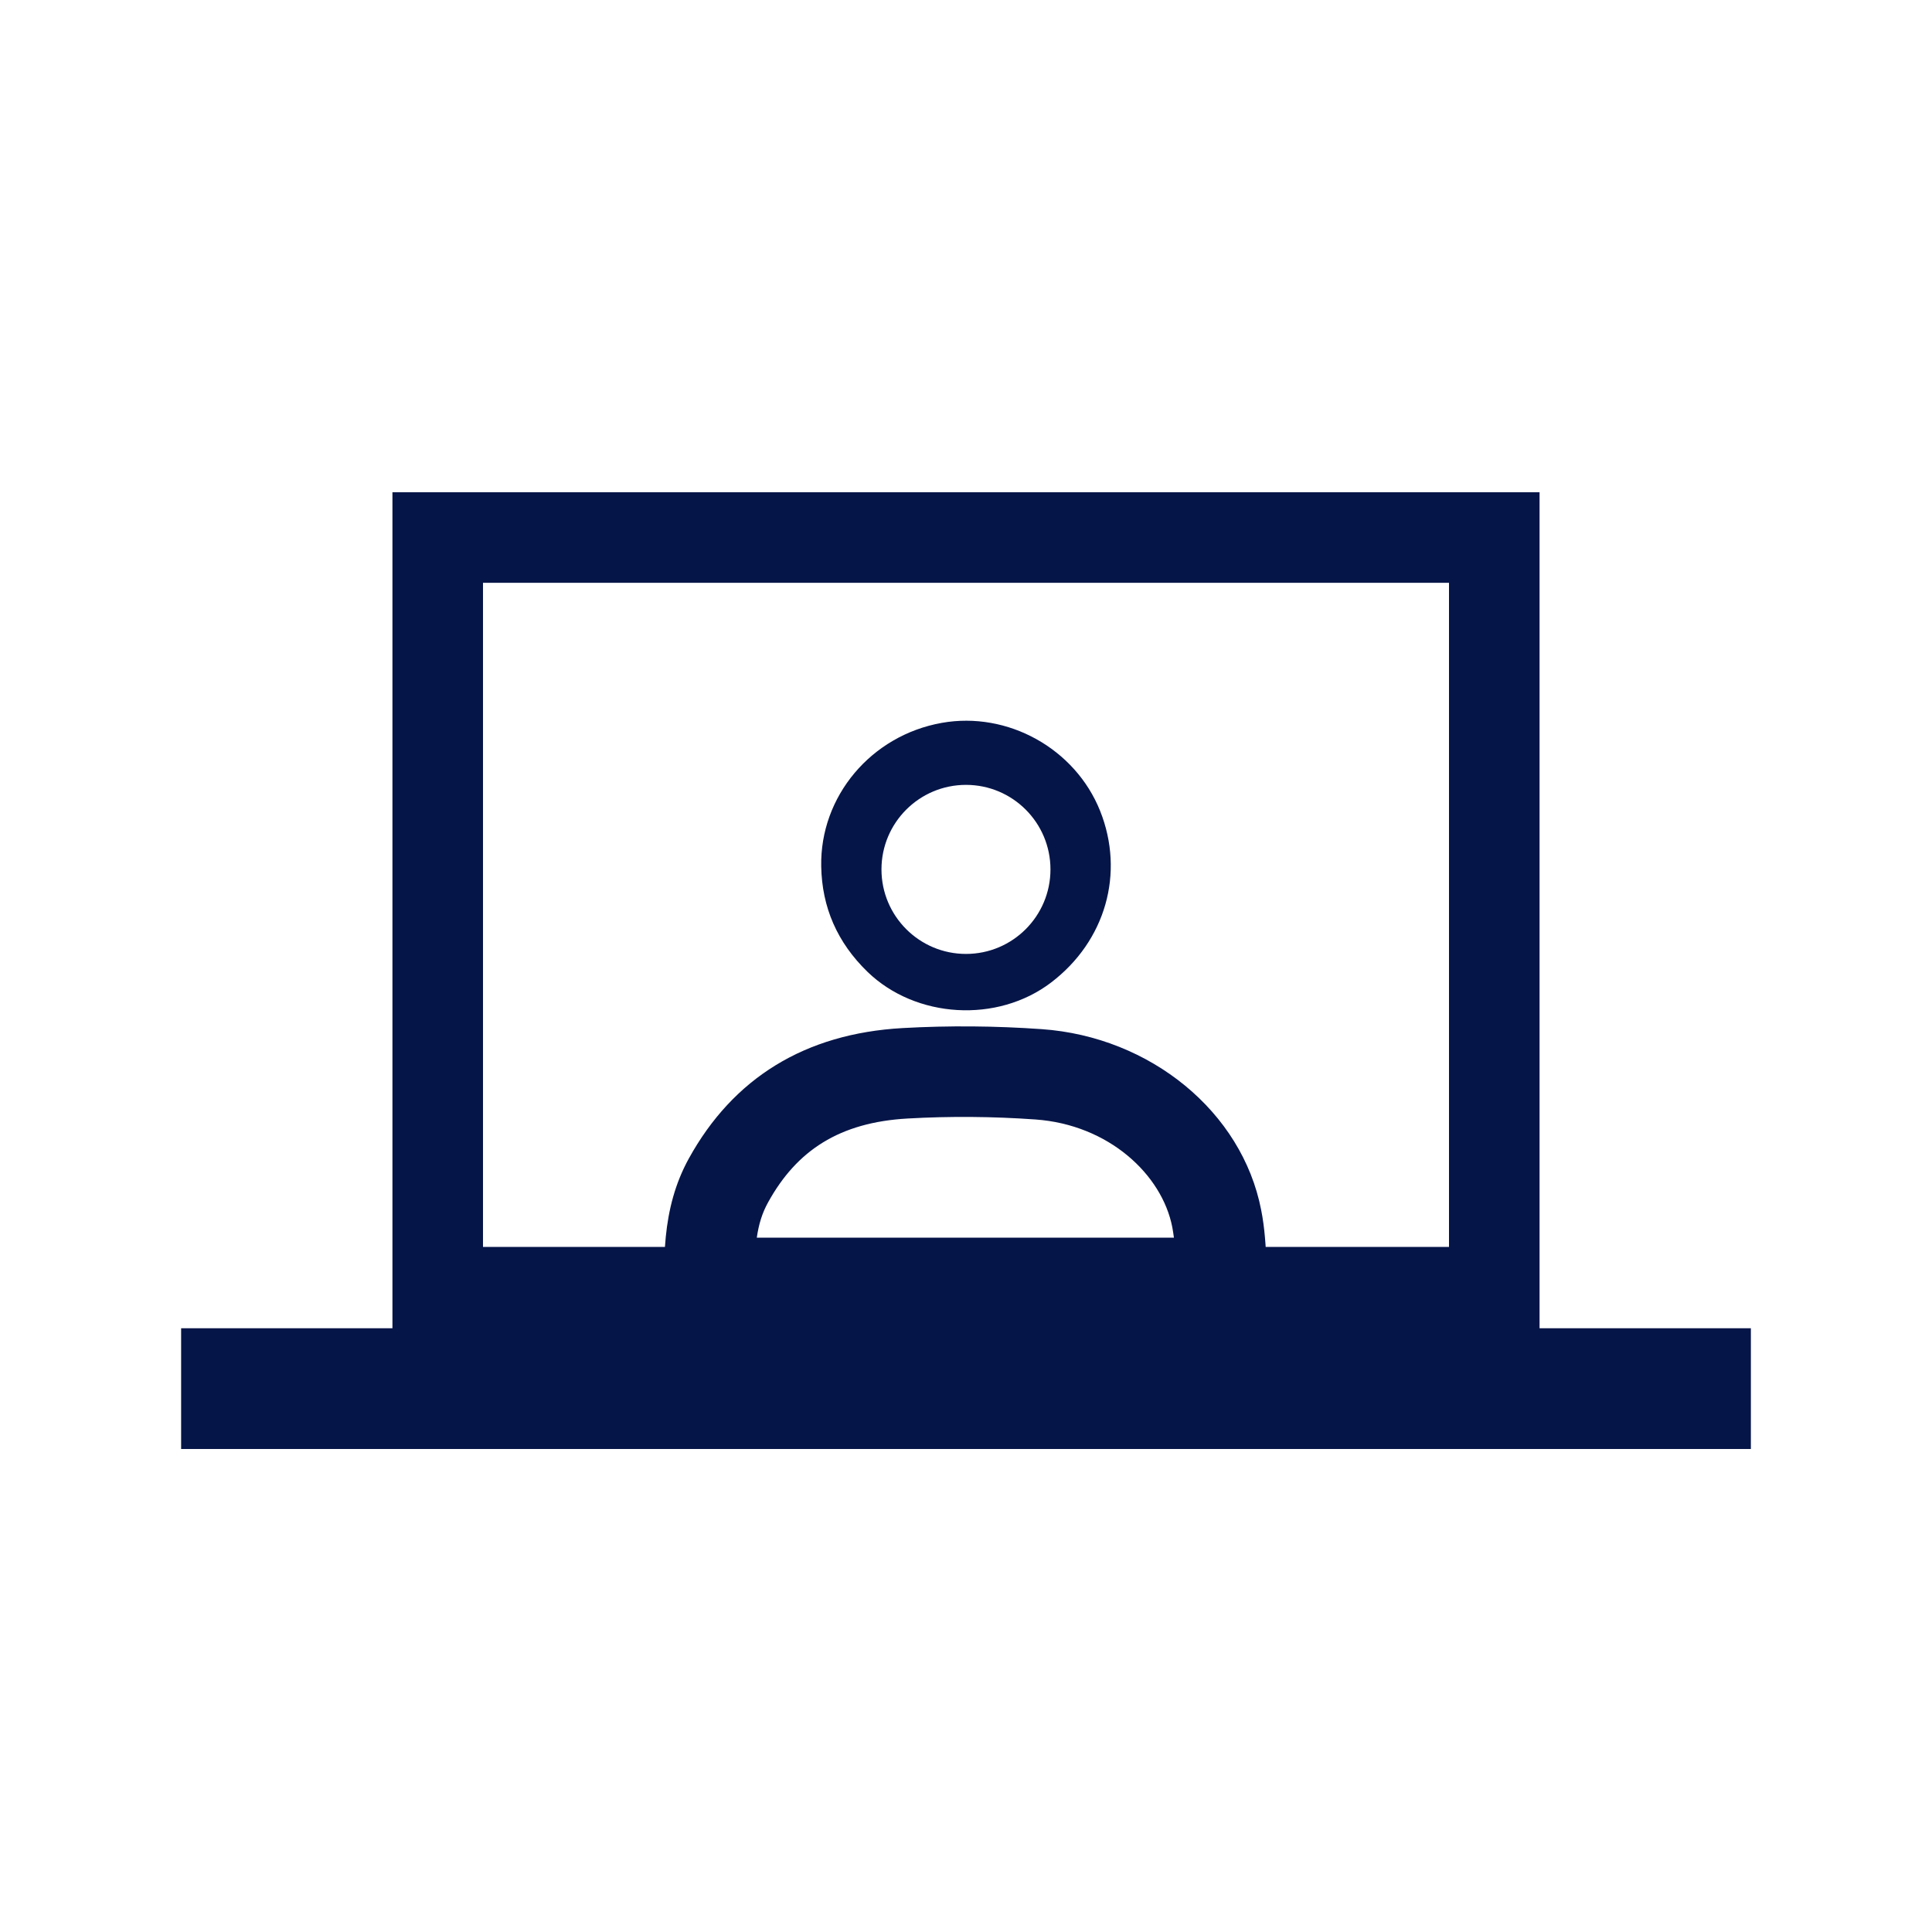
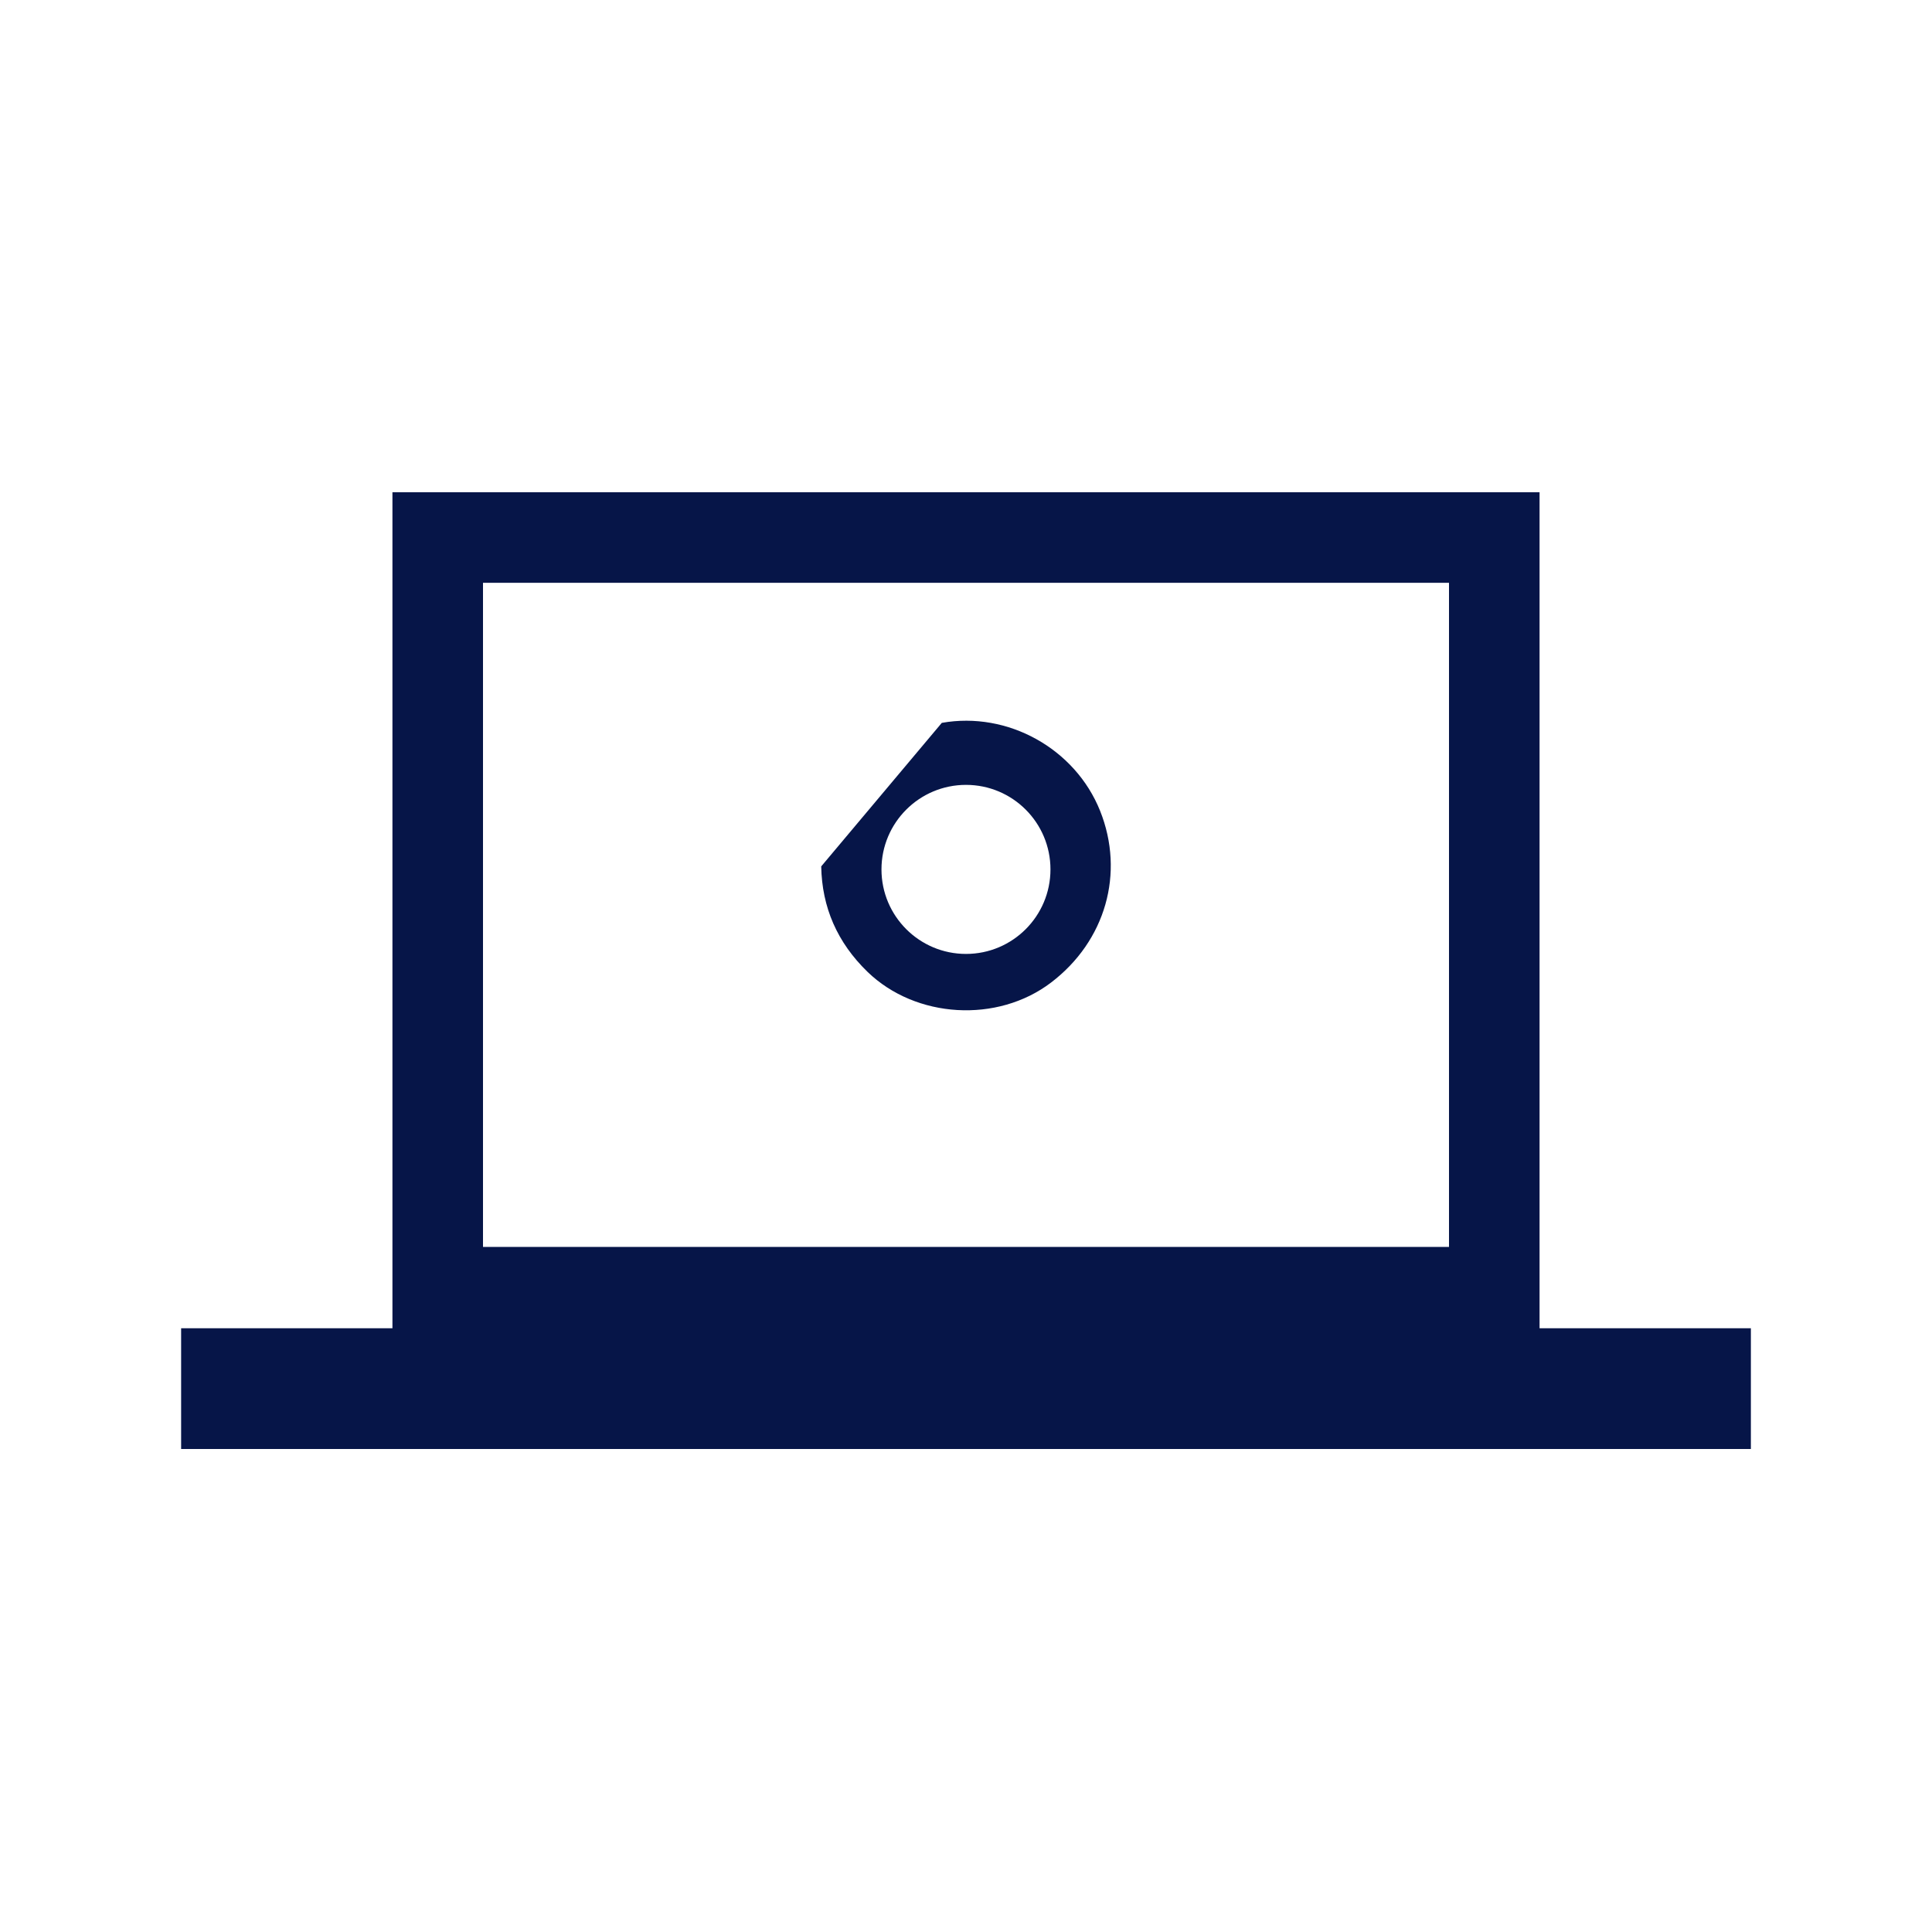
<svg xmlns="http://www.w3.org/2000/svg" width="32" height="32" viewBox="0 0 32 32" fill="none">
  <rect x="7.25" y="8.903" width="17.5" height="12.5" stroke="#061548" stroke-width="1.5" />
-   <path fill-rule="evenodd" clip-rule="evenodd" d="M17.256 17.046C16.492 16.992 15.716 16.985 14.951 17.028C13.328 17.119 12.143 17.859 11.409 19.189C10.947 20.028 10.983 20.929 11.02 21.829C11.022 21.886 11.024 21.943 11.027 22L21 22C20.99 21.795 20.988 21.589 20.985 21.382C20.982 21.087 20.978 20.792 20.952 20.5C20.939 20.346 20.919 20.192 20.889 20.041C20.573 18.413 19.052 17.173 17.256 17.046ZM19.444 20.5C19.436 20.439 19.427 20.382 19.417 20.327C19.247 19.454 18.364 18.628 17.15 18.542C16.448 18.492 15.736 18.486 15.035 18.526C13.903 18.589 13.195 19.057 12.723 19.913M19.444 20.5H12.535C12.567 20.276 12.624 20.091 12.723 19.913" fill="#061548" />
-   <path d="M15.599 11.973C16.691 11.778 17.808 12.399 18.221 13.43C18.633 14.461 18.312 15.587 17.409 16.274C16.52 16.951 15.168 16.87 14.369 16.097C13.867 15.61 13.614 15.028 13.602 14.35C13.58 13.191 14.428 12.181 15.599 11.973ZM16 13C15.227 13 14.6 13.627 14.6 14.4C14.6 15.173 15.227 15.8 16 15.8C16.773 15.8 17.399 15.173 17.399 14.4C17.399 13.627 16.773 13 16 13Z" fill="#061548" />
+   <path d="M15.599 11.973C16.691 11.778 17.808 12.399 18.221 13.43C18.633 14.461 18.312 15.587 17.409 16.274C16.52 16.951 15.168 16.87 14.369 16.097C13.867 15.61 13.614 15.028 13.602 14.35ZM16 13C15.227 13 14.6 13.627 14.6 14.4C14.6 15.173 15.227 15.8 16 15.8C16.773 15.8 17.399 15.173 17.399 14.4C17.399 13.627 16.773 13 16 13Z" fill="#061548" />
  <line x1="3" y1="23" x2="29" y2="23" stroke="#061548" stroke-width="2" />
</svg>